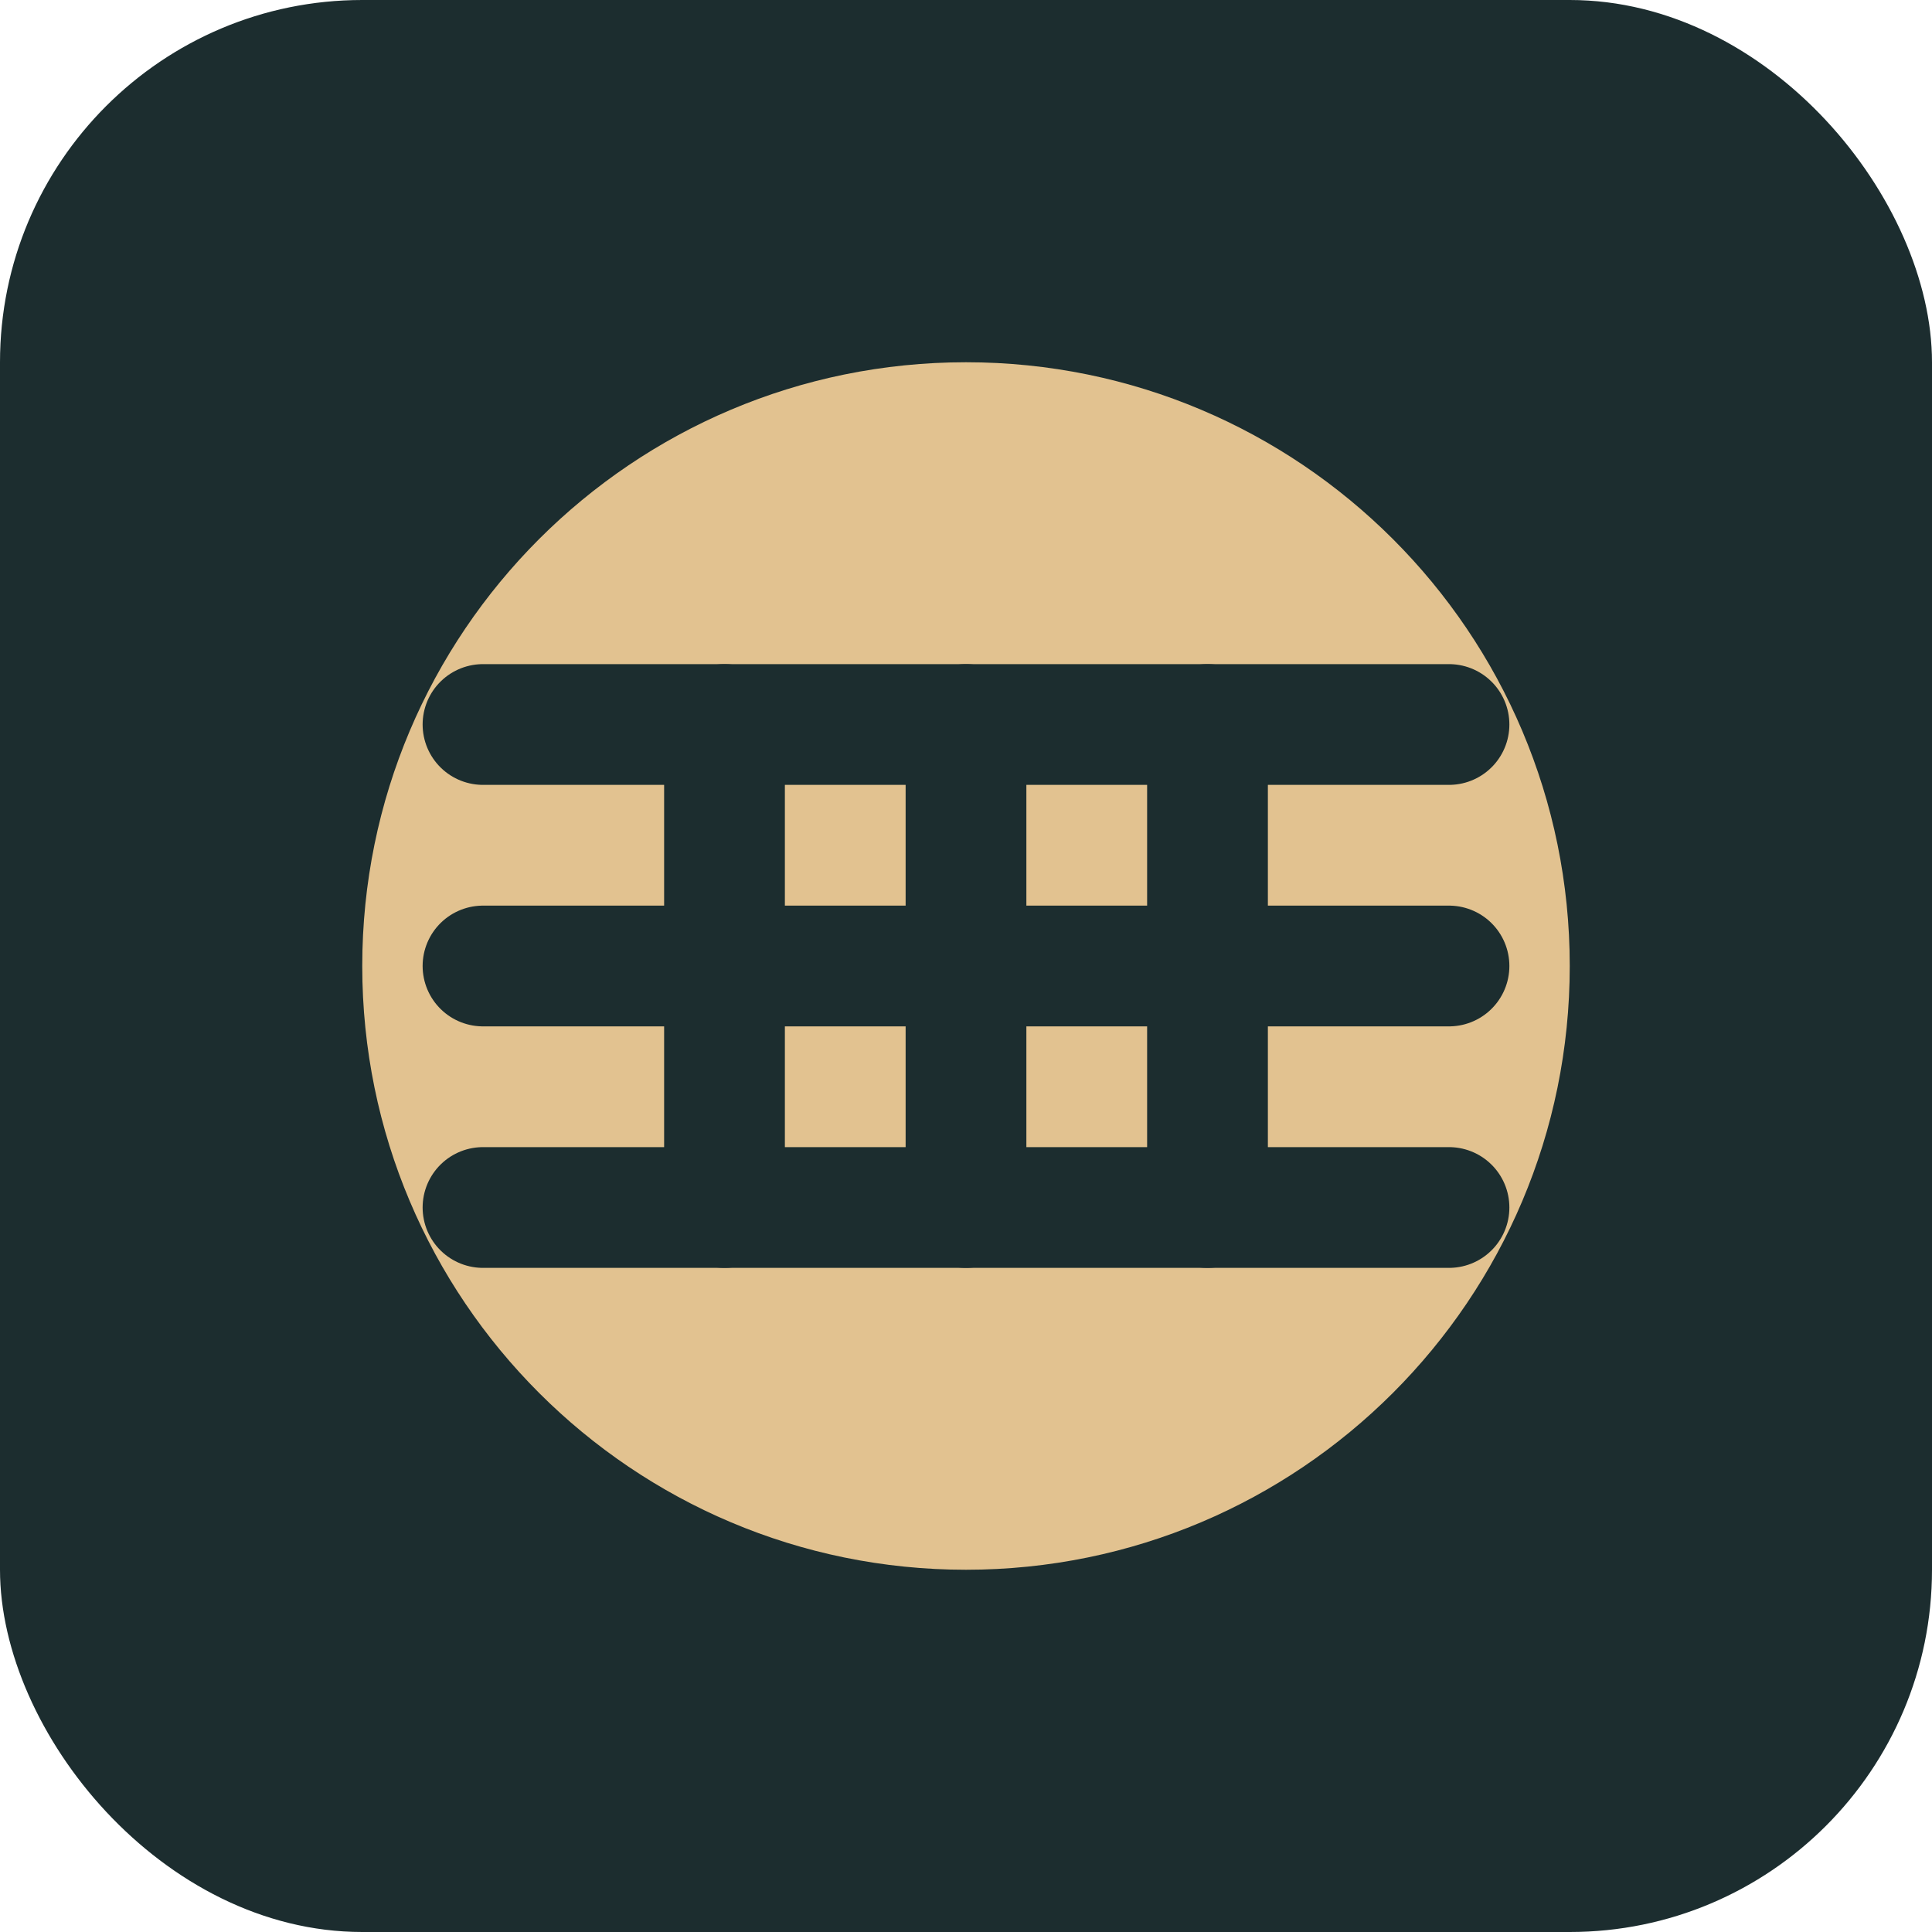
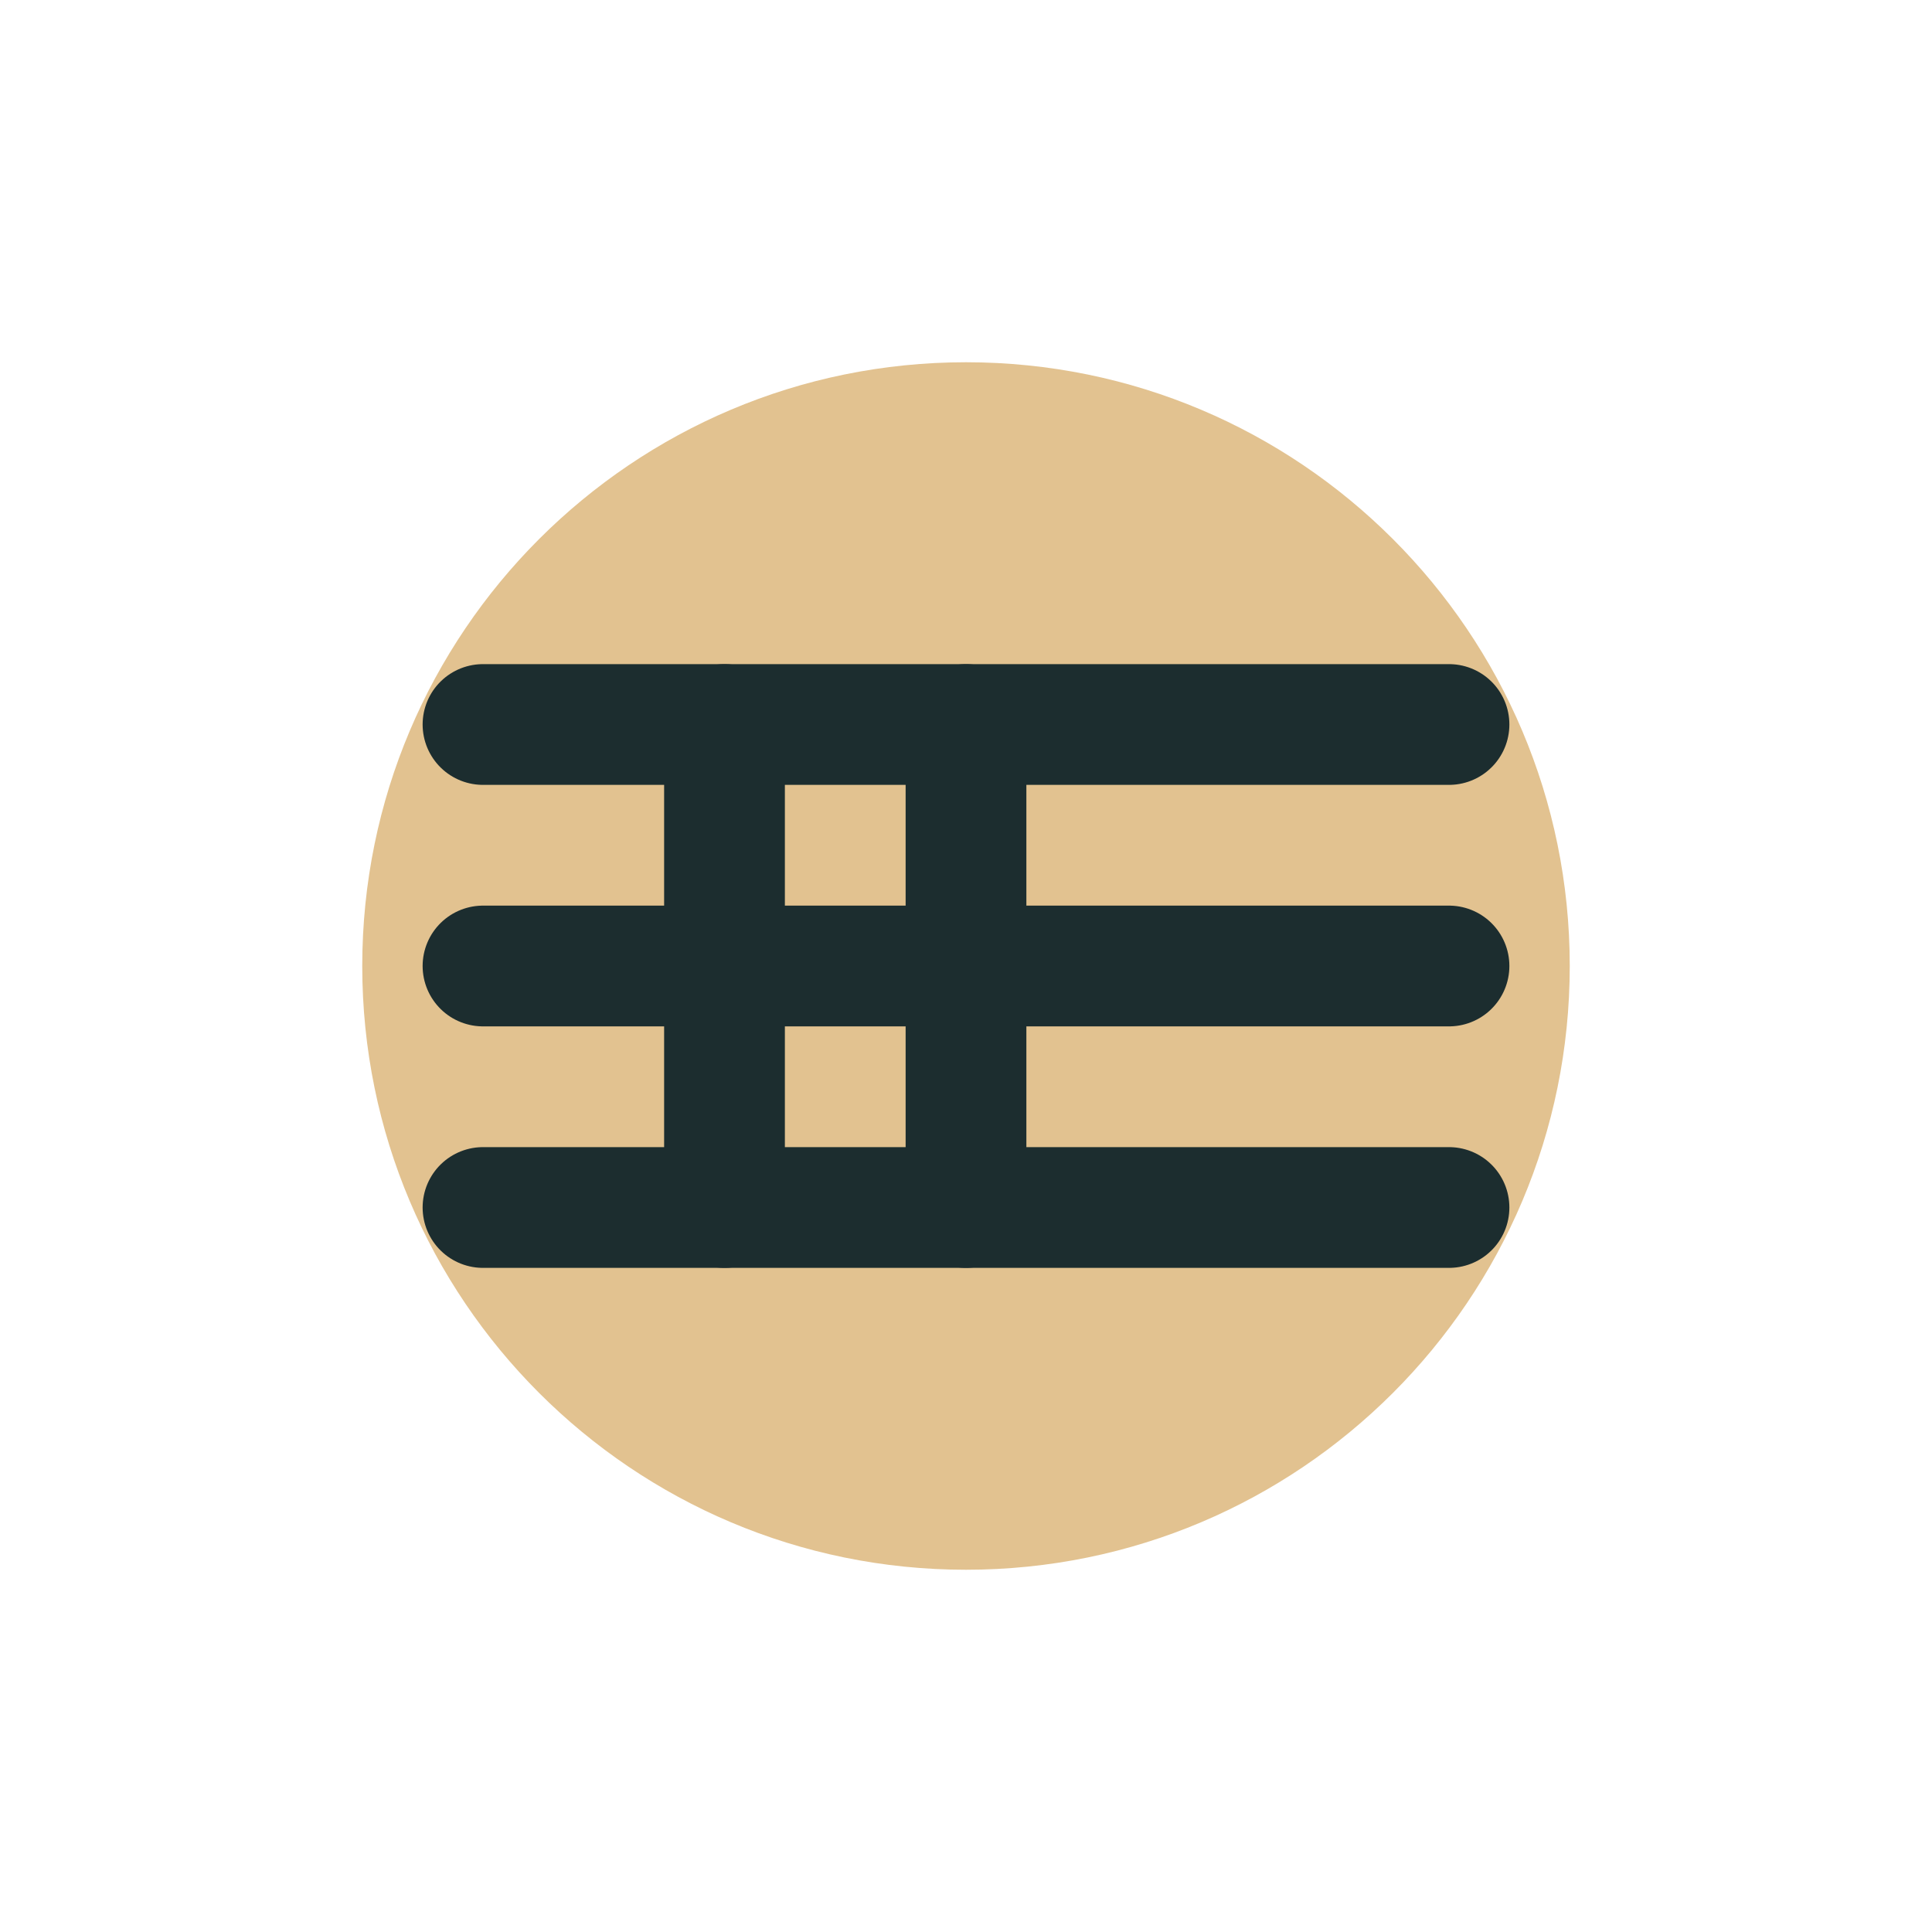
<svg xmlns="http://www.w3.org/2000/svg" width="32" height="32" viewBox="0 0 32 32" fill="none">
-   <rect width="32" height="32" rx="6" fill="#1C2D2F" />
  <path d="M6 16C6 10.477 10.477 6 16 6C21.523 6 26 10.477 26 16C26 21.523 21.523 26 16 26C10.477 26 6 21.523 6 16Z" fill="#E2C290" />
-   <path d="M12 12V20M16 12V20M20 12V20" stroke="#1C2D2F" stroke-width="2" stroke-linecap="round" />
+   <path d="M12 12V20M16 12V20V20" stroke="#1C2D2F" stroke-width="2" stroke-linecap="round" />
  <path d="M8 12H24M8 16H24M8 20H24" stroke="#1C2D2F" stroke-width="2" stroke-linecap="round" />
</svg>